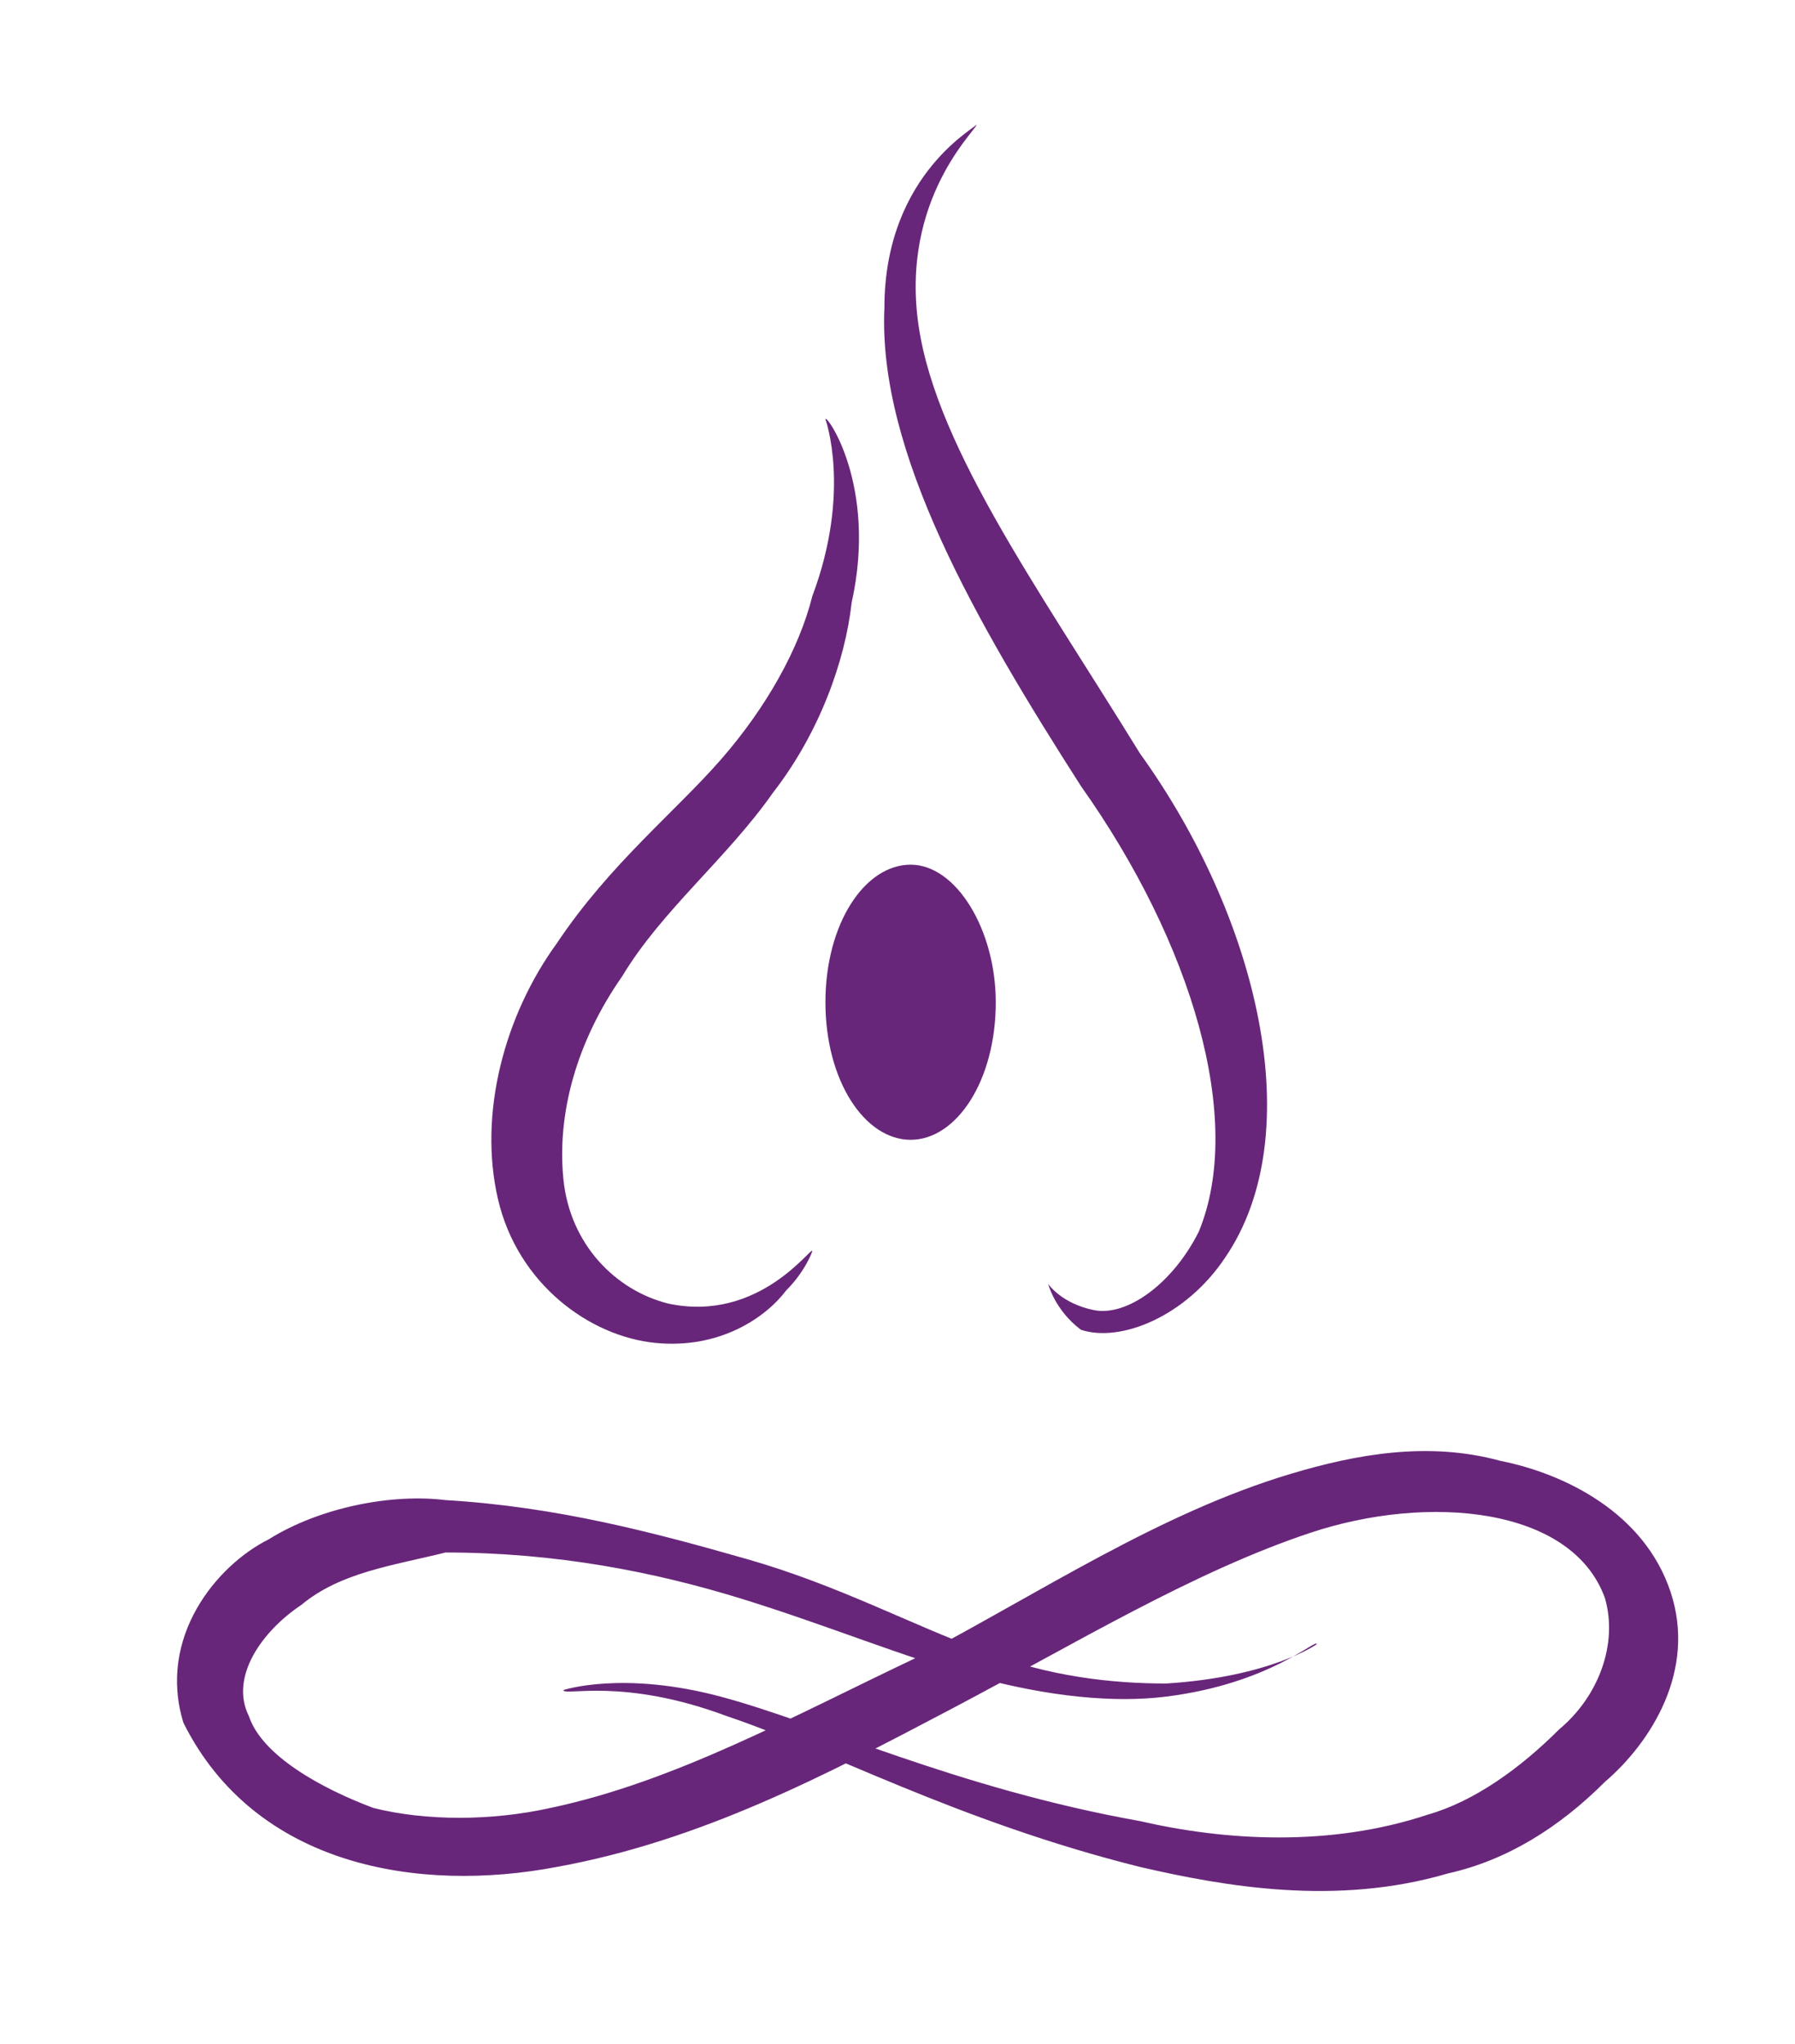
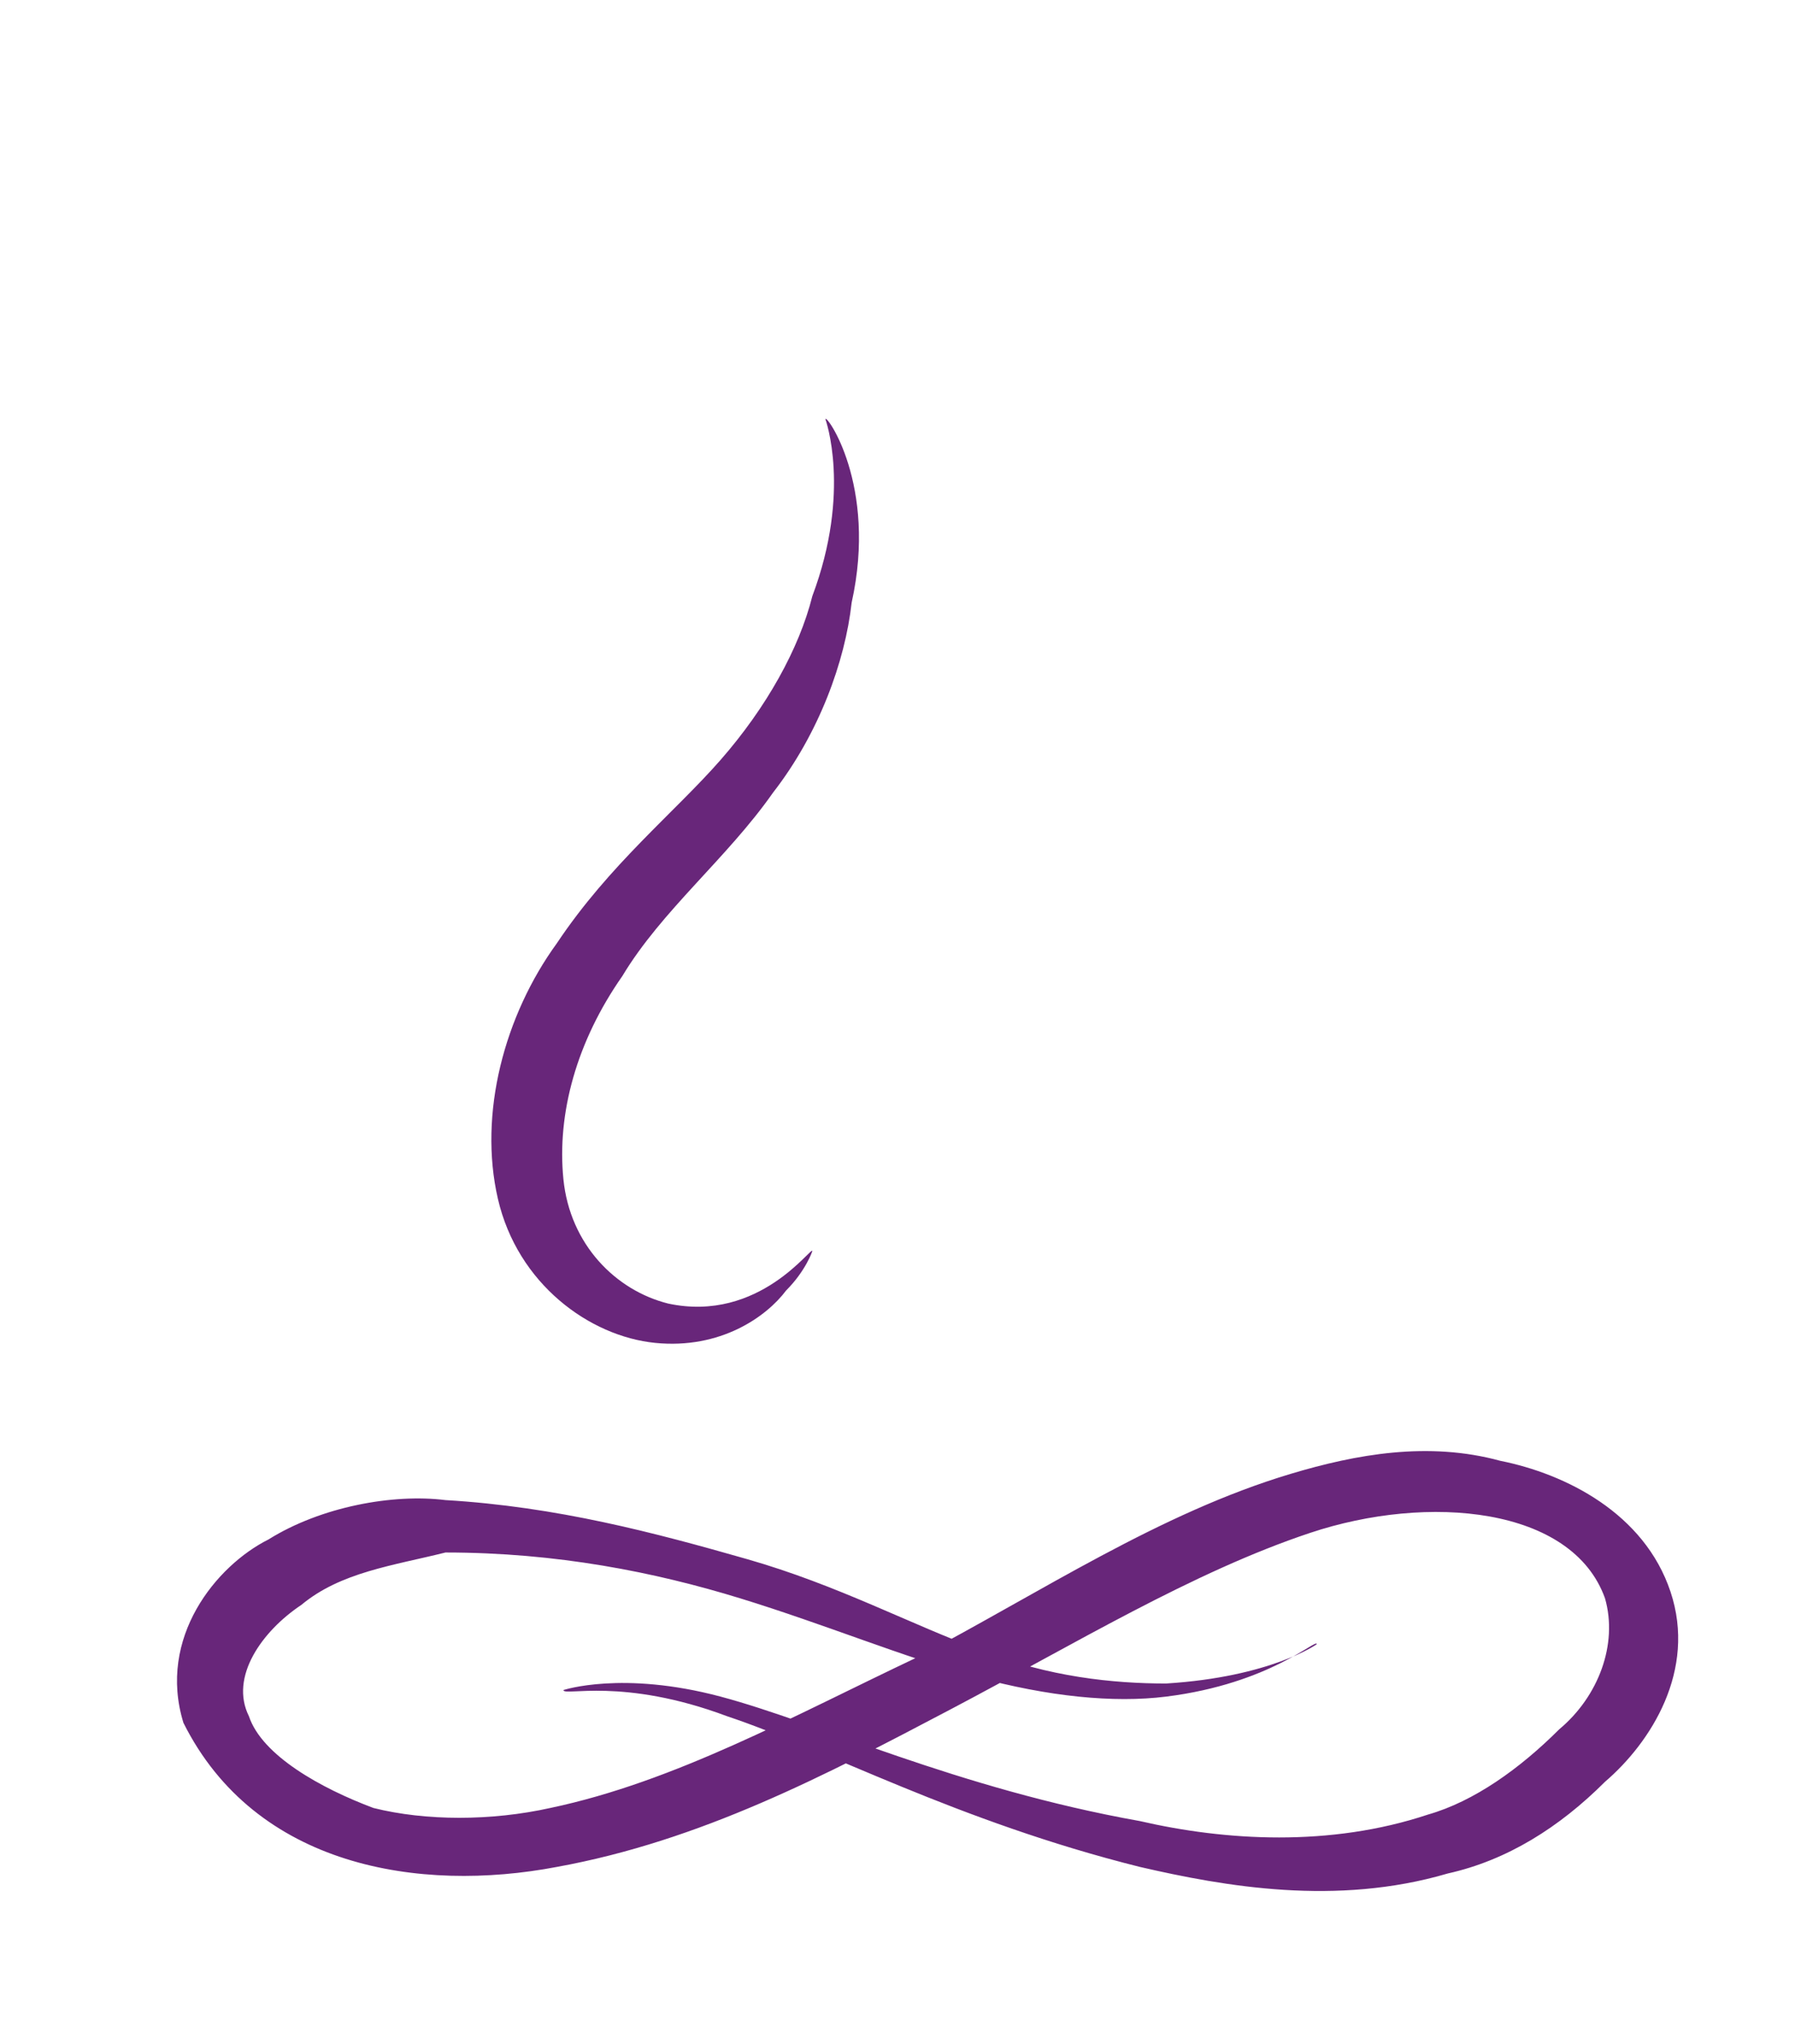
<svg xmlns="http://www.w3.org/2000/svg" id="Calque_1" x="0px" y="0px" viewBox="0 0 27.4 31.2" style="enable-background:new 0 0 27.4 31.2;" xml:space="preserve">
  <style type="text/css">	.st0{fill:none;stroke:#A57EB0;stroke-width:0.5;}	.st1{fill:#FFFFFF;}	.st2{fill:#A57EB0;stroke:#A57EB0;stroke-width:0.5;}	.st3{fill:#68267A;}</style>
  <path class="st3" d="M12.4,19.1c0,0-0.1,0.3-0.4,0.6c-0.3,0.4-1,0.9-2,0.8c-1-0.1-2.1-0.9-2.4-2.2c-0.3-1.3,0.1-2.8,0.9-3.9 c0.8-1.2,1.8-2,2.5-2.8c0.7-0.8,1.2-1.7,1.4-2.5c0.6-1.6,0.2-2.7,0.2-2.7c0-0.1,0.8,1,0.4,2.8c-0.1,0.9-0.5,2-1.2,2.9 c-0.7,1-1.7,1.8-2.3,2.8c-0.7,1-1,2.1-0.9,3.1c0.1,1,0.8,1.7,1.6,1.9C11.6,20.2,12.4,19,12.4,19.1" />
  <path class="st3" d="M8.6,25.8c0,0,0.9-0.3,2.4,0.1c1.5,0.4,3.6,1.4,6.4,1.9c1.3,0.3,2.9,0.4,4.4-0.1c0.7-0.2,1.4-0.7,2-1.3 c0.6-0.5,0.9-1.3,0.7-2c-0.5-1.4-2.7-1.6-4.5-1c-1.8,0.6-3.6,1.7-5.5,2.7c-1.9,1-3.8,2-6,2.4c-2.1,0.4-4.6,0-5.7-2.2 c-0.4-1.3,0.5-2.4,1.3-2.8c0.8-0.5,1.9-0.7,2.7-0.6c1.7,0.1,3.2,0.5,4.6,0.9c1.4,0.4,2.5,1,3.6,1.4c1,0.4,2,0.5,2.8,0.5 c1.6-0.1,2.3-0.6,2.3-0.6c0-0.1-0.7,0.6-2.3,0.8c-0.8,0.1-1.8,0-2.9-0.3c-1.1-0.3-2.3-0.8-3.6-1.2c-1.3-0.4-2.8-0.7-4.5-0.7 C6,23.9,5.2,24,4.6,24.5c-0.6,0.4-1.1,1.1-0.8,1.7c0.2,0.6,1.1,1.1,1.9,1.4c0.8,0.2,1.8,0.2,2.7,0c1.9-0.4,3.7-1.4,5.6-2.3 c1.9-1,3.7-2.2,5.7-2.8c1-0.3,2.1-0.5,3.2-0.2c1,0.2,2.2,0.8,2.6,2c0.4,1.2-0.3,2.3-1,2.9c-0.7,0.7-1.5,1.2-2.4,1.4 c-1.7,0.5-3.4,0.2-4.7-0.1c-2.8-0.7-4.8-1.8-6.3-2.3C9.5,25.6,8.6,25.9,8.6,25.8" />
-   <path class="st3" d="M14.9,1.9c0.1,0-1.1,1-0.9,2.9c0.2,1.9,1.8,4.1,3.4,6.7c1.8,2.5,2.6,5.8,1.3,7.7c-0.6,0.9-1.6,1.3-2.2,1.1 C16.1,20,16,19.6,16,19.6c0,0,0.2,0.3,0.7,0.4c0.5,0.1,1.2-0.4,1.6-1.2c0.7-1.7-0.1-4.4-1.8-6.8c-1.6-2.5-3.1-5.1-3-7.3 C13.5,2.6,15,1.9,14.9,1.9" />
-   <path class="st3" d="M15.2,15.3c0,1.2-0.6,2.1-1.3,2.1c-0.7,0-1.3-0.9-1.3-2.1c0-1.2,0.6-2.1,1.3-2.1C14.6,13.2,15.2,14.2,15.2,15.3 " />
</svg>